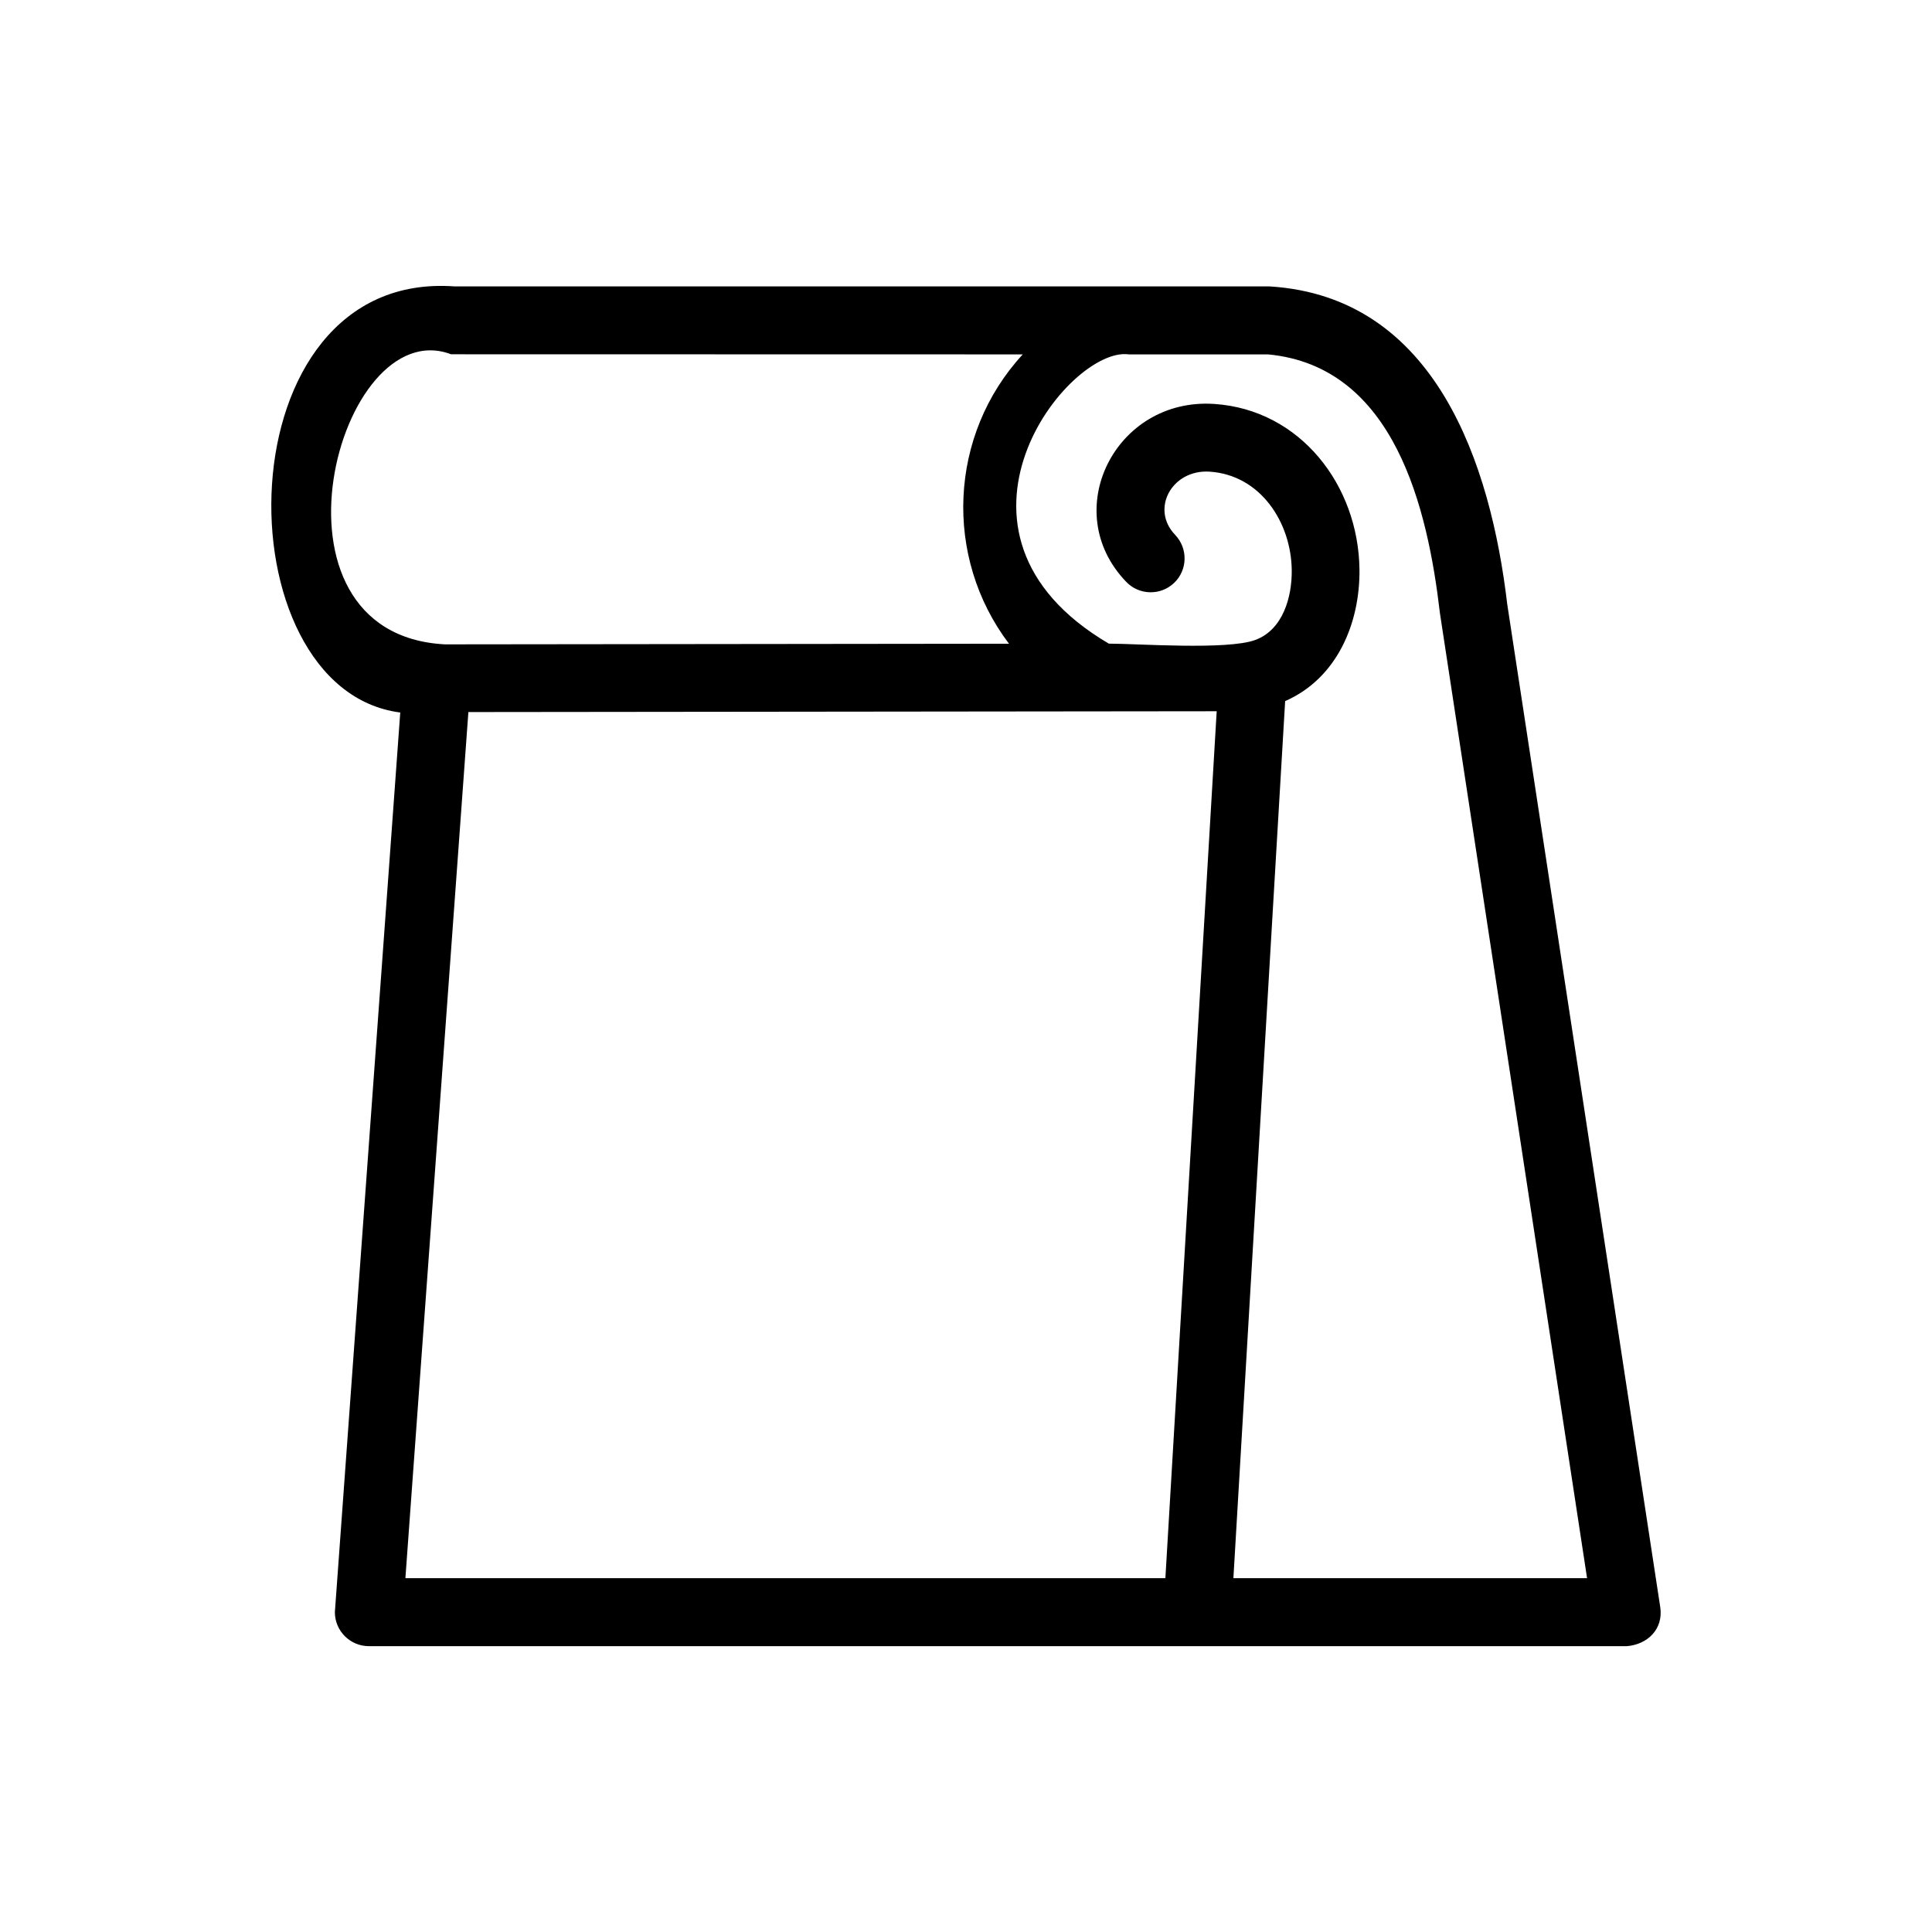
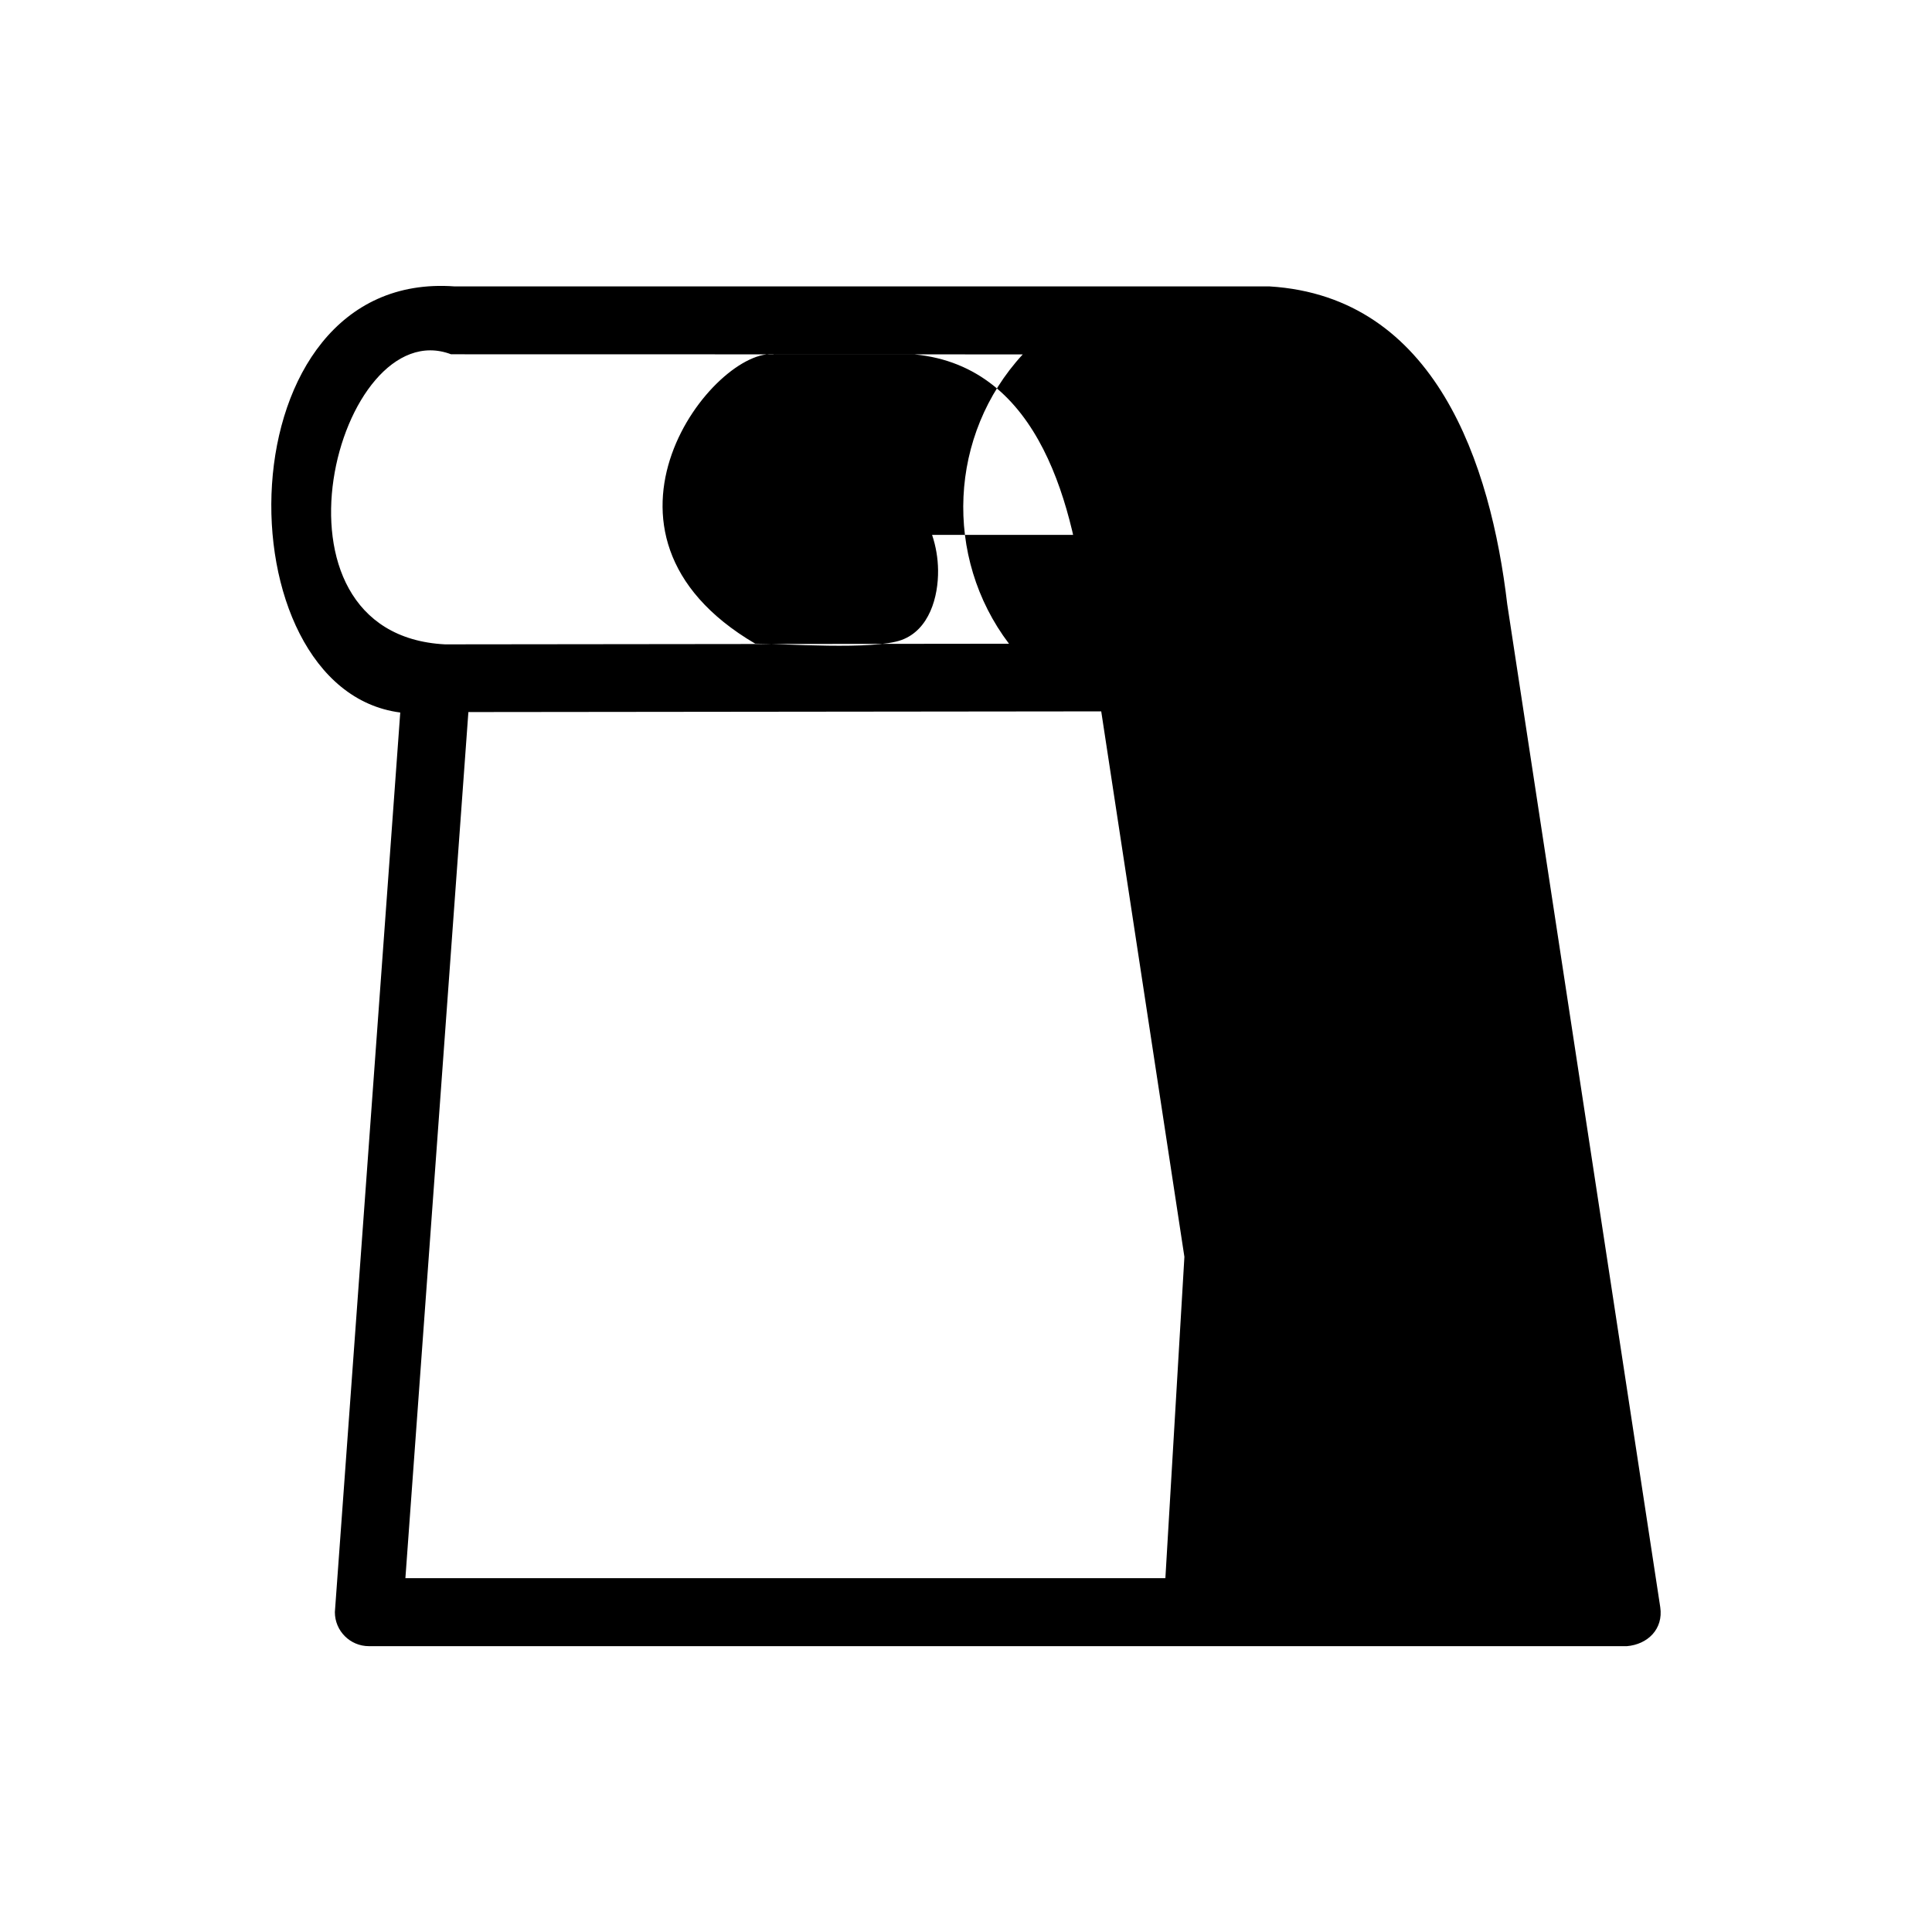
<svg xmlns="http://www.w3.org/2000/svg" fill="#000000" width="800px" height="800px" version="1.1" viewBox="144 144 512 512">
-   <path d="m575.07 580.25h-333.31c-4.977 0-9.016-4.039-9.016-9.016l17.328-238.41c-47.855-6.172-47.594-117.48 14.438-112.92h215.98c44.016 2.727 58.57 47.109 62.949 84.254l40.543 265.75c0.867 5.812-3.34 9.906-8.902 10.348zm-119.65-294.5c3.434 3.578 3.332 9.266-0.242 12.703-3.578 3.434-9.27 3.328-12.703-0.242-18.066-18.719-2.887-48.895 23.285-47.164 22.891 1.512 38.238 21.637 38.512 43.832 0.172 14.281-5.945 28.895-19.695 34.918l-13.715 232.43h93.727l-38.992-255.72c-3.231-27.723-11.992-65.371-45.492-68.586h-36.906c-15.965-2.391-55.41 47.23-5.348 76.648 7.231-0.012 31.348 1.773 38.797-0.969 7.379-2.703 9.766-11.461 9.676-18.512-0.148-12.641-8.281-25.207-21.75-26.094-10.008-0.656-15.762 9.895-9.145 16.75zm-44.027 28.848c-17.398-22.977-15.973-55.422 3.648-76.68l-151.51-0.031c-29.992-11.367-52.512 74.215-1.613 76.875l149.47-0.168zm41.445 247.63 13.598-229.74c-66.109 0.066-132.21 0.145-198.31 0.215l-16.691 229.52h201.41z" />
+   <path d="m575.07 580.25h-333.31c-4.977 0-9.016-4.039-9.016-9.016l17.328-238.41c-47.855-6.172-47.594-117.48 14.438-112.92h215.98c44.016 2.727 58.57 47.109 62.949 84.254l40.543 265.75c0.867 5.812-3.34 9.906-8.902 10.348zm-119.65-294.5c3.434 3.578 3.332 9.266-0.242 12.703-3.578 3.434-9.27 3.328-12.703-0.242-18.066-18.719-2.887-48.895 23.285-47.164 22.891 1.512 38.238 21.637 38.512 43.832 0.172 14.281-5.945 28.895-19.695 34.918l-13.715 232.43l-38.992-255.72c-3.231-27.723-11.992-65.371-45.492-68.586h-36.906c-15.965-2.391-55.41 47.23-5.348 76.648 7.231-0.012 31.348 1.773 38.797-0.969 7.379-2.703 9.766-11.461 9.676-18.512-0.148-12.641-8.281-25.207-21.75-26.094-10.008-0.656-15.762 9.895-9.145 16.75zm-44.027 28.848c-17.398-22.977-15.973-55.422 3.648-76.68l-151.51-0.031c-29.992-11.367-52.512 74.215-1.613 76.875l149.47-0.168zm41.445 247.63 13.598-229.74c-66.109 0.066-132.21 0.145-198.31 0.215l-16.691 229.52h201.41z" />
</svg>